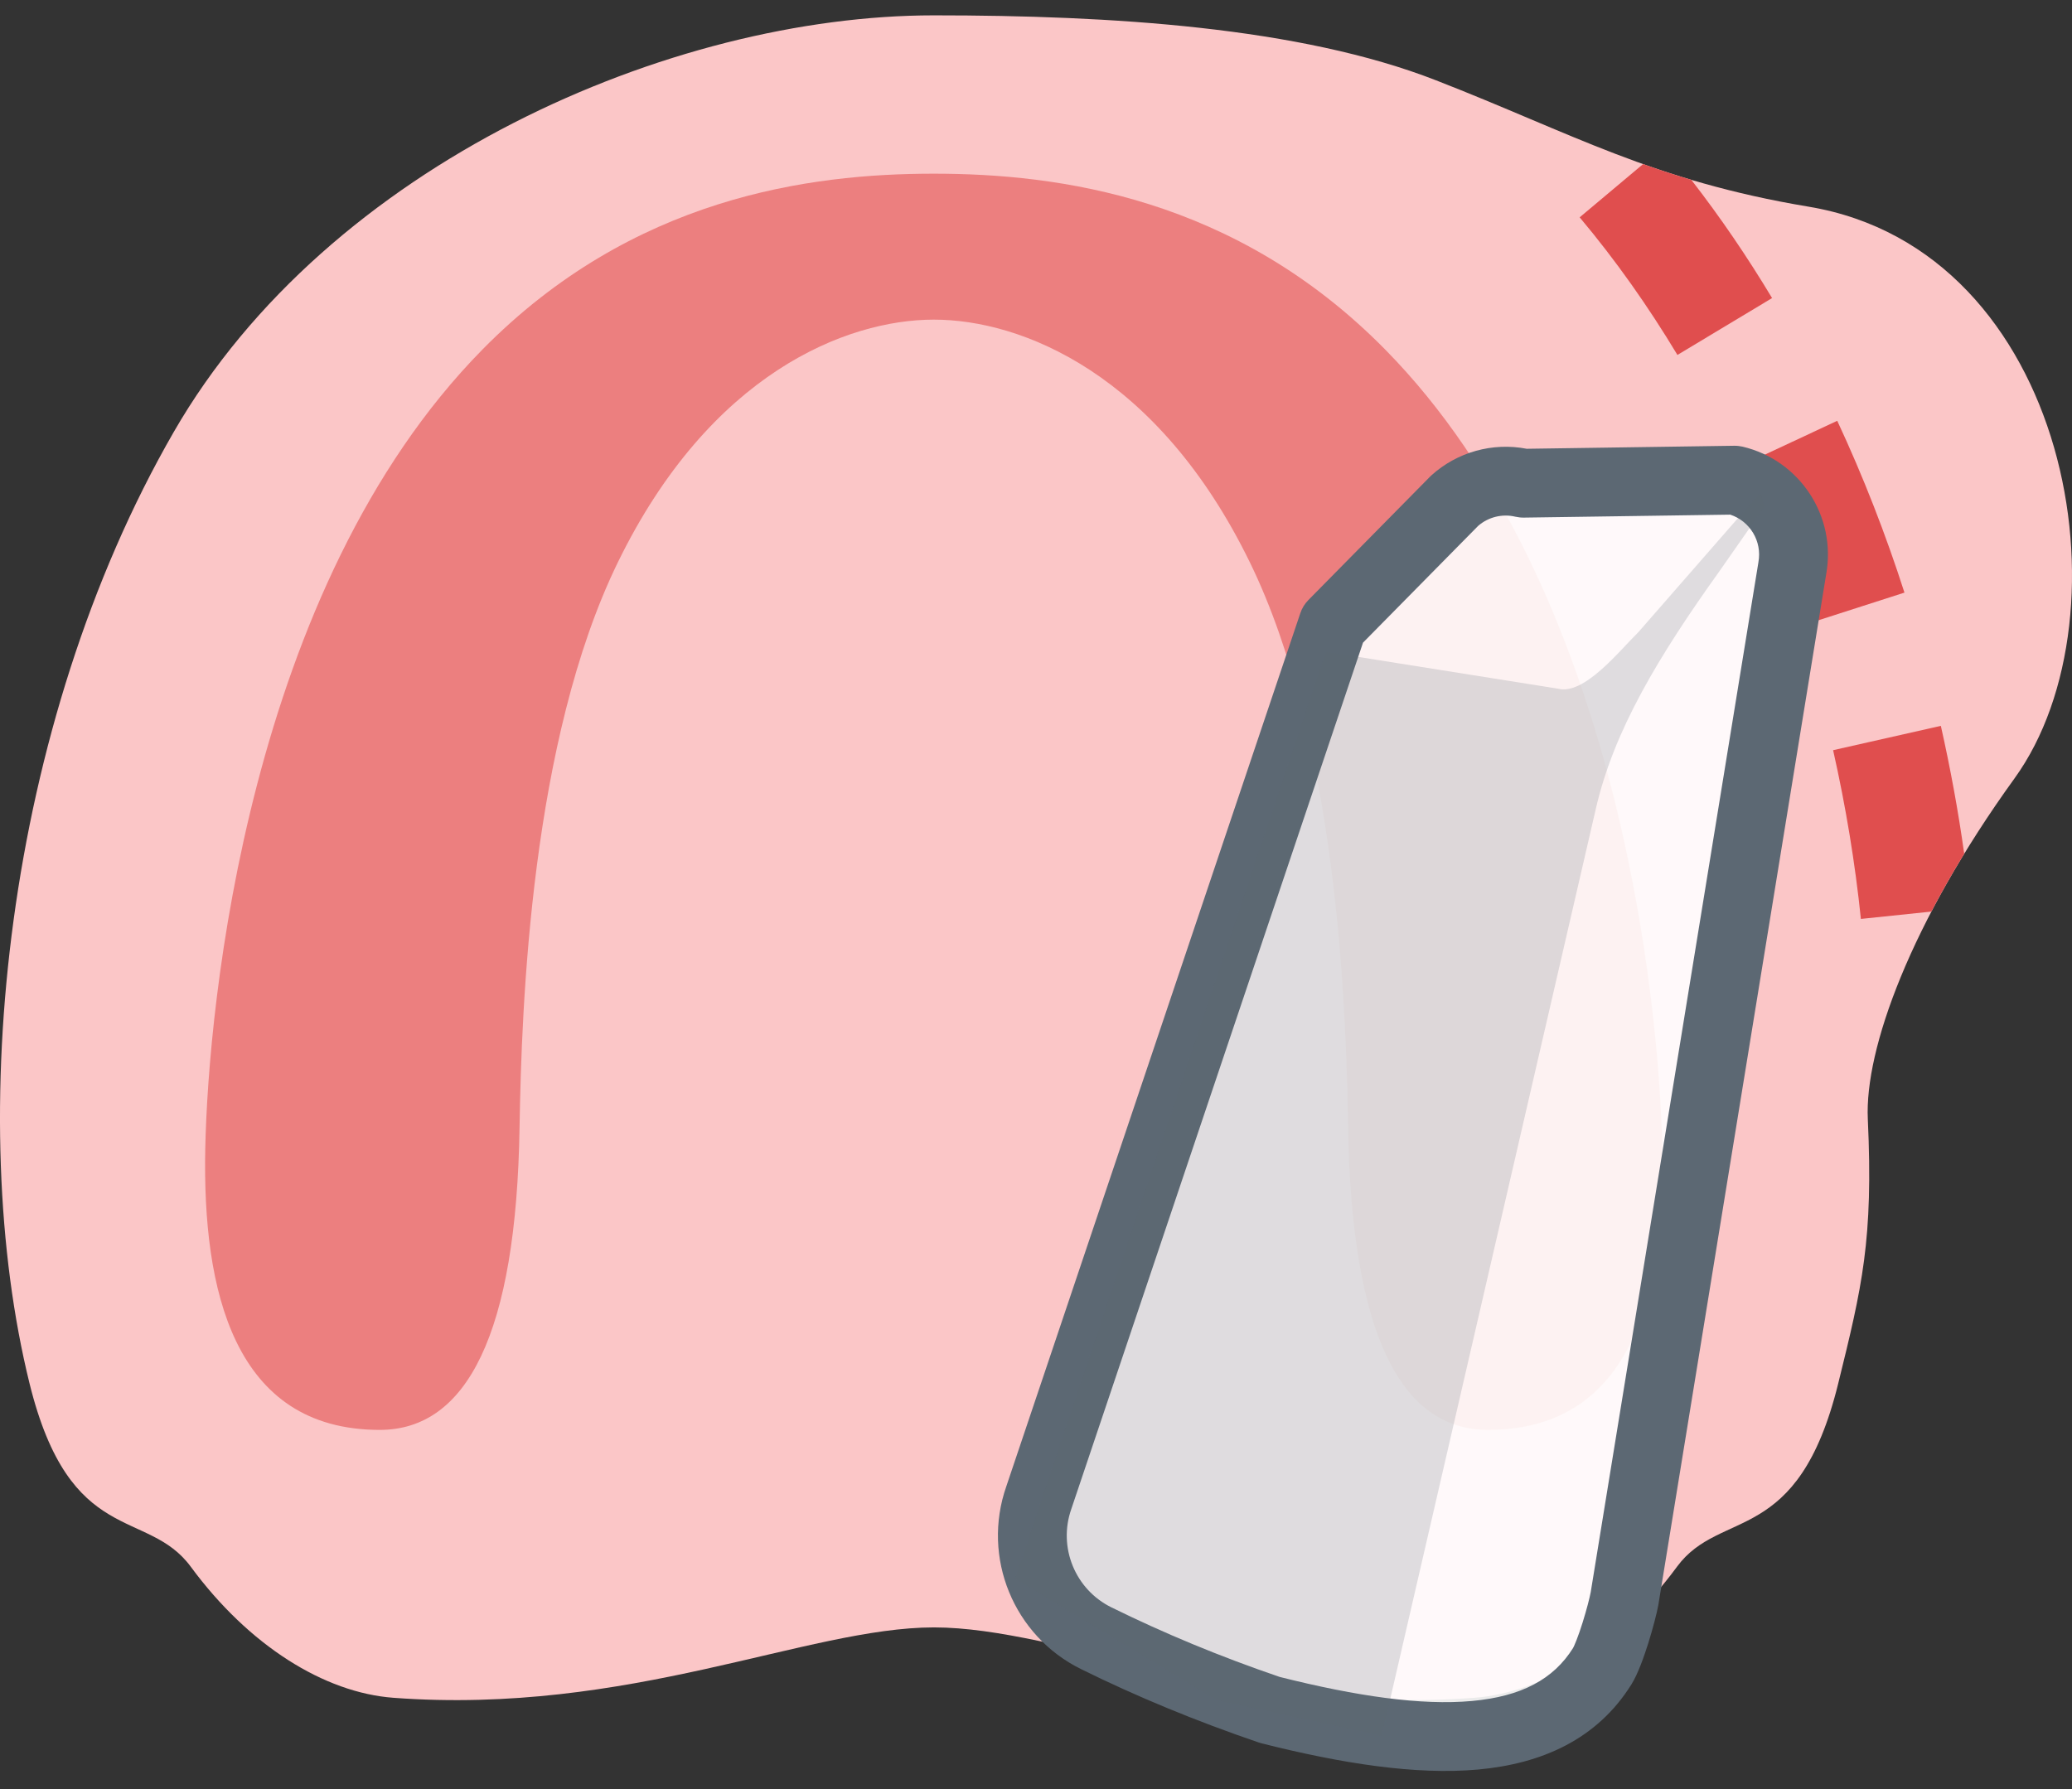
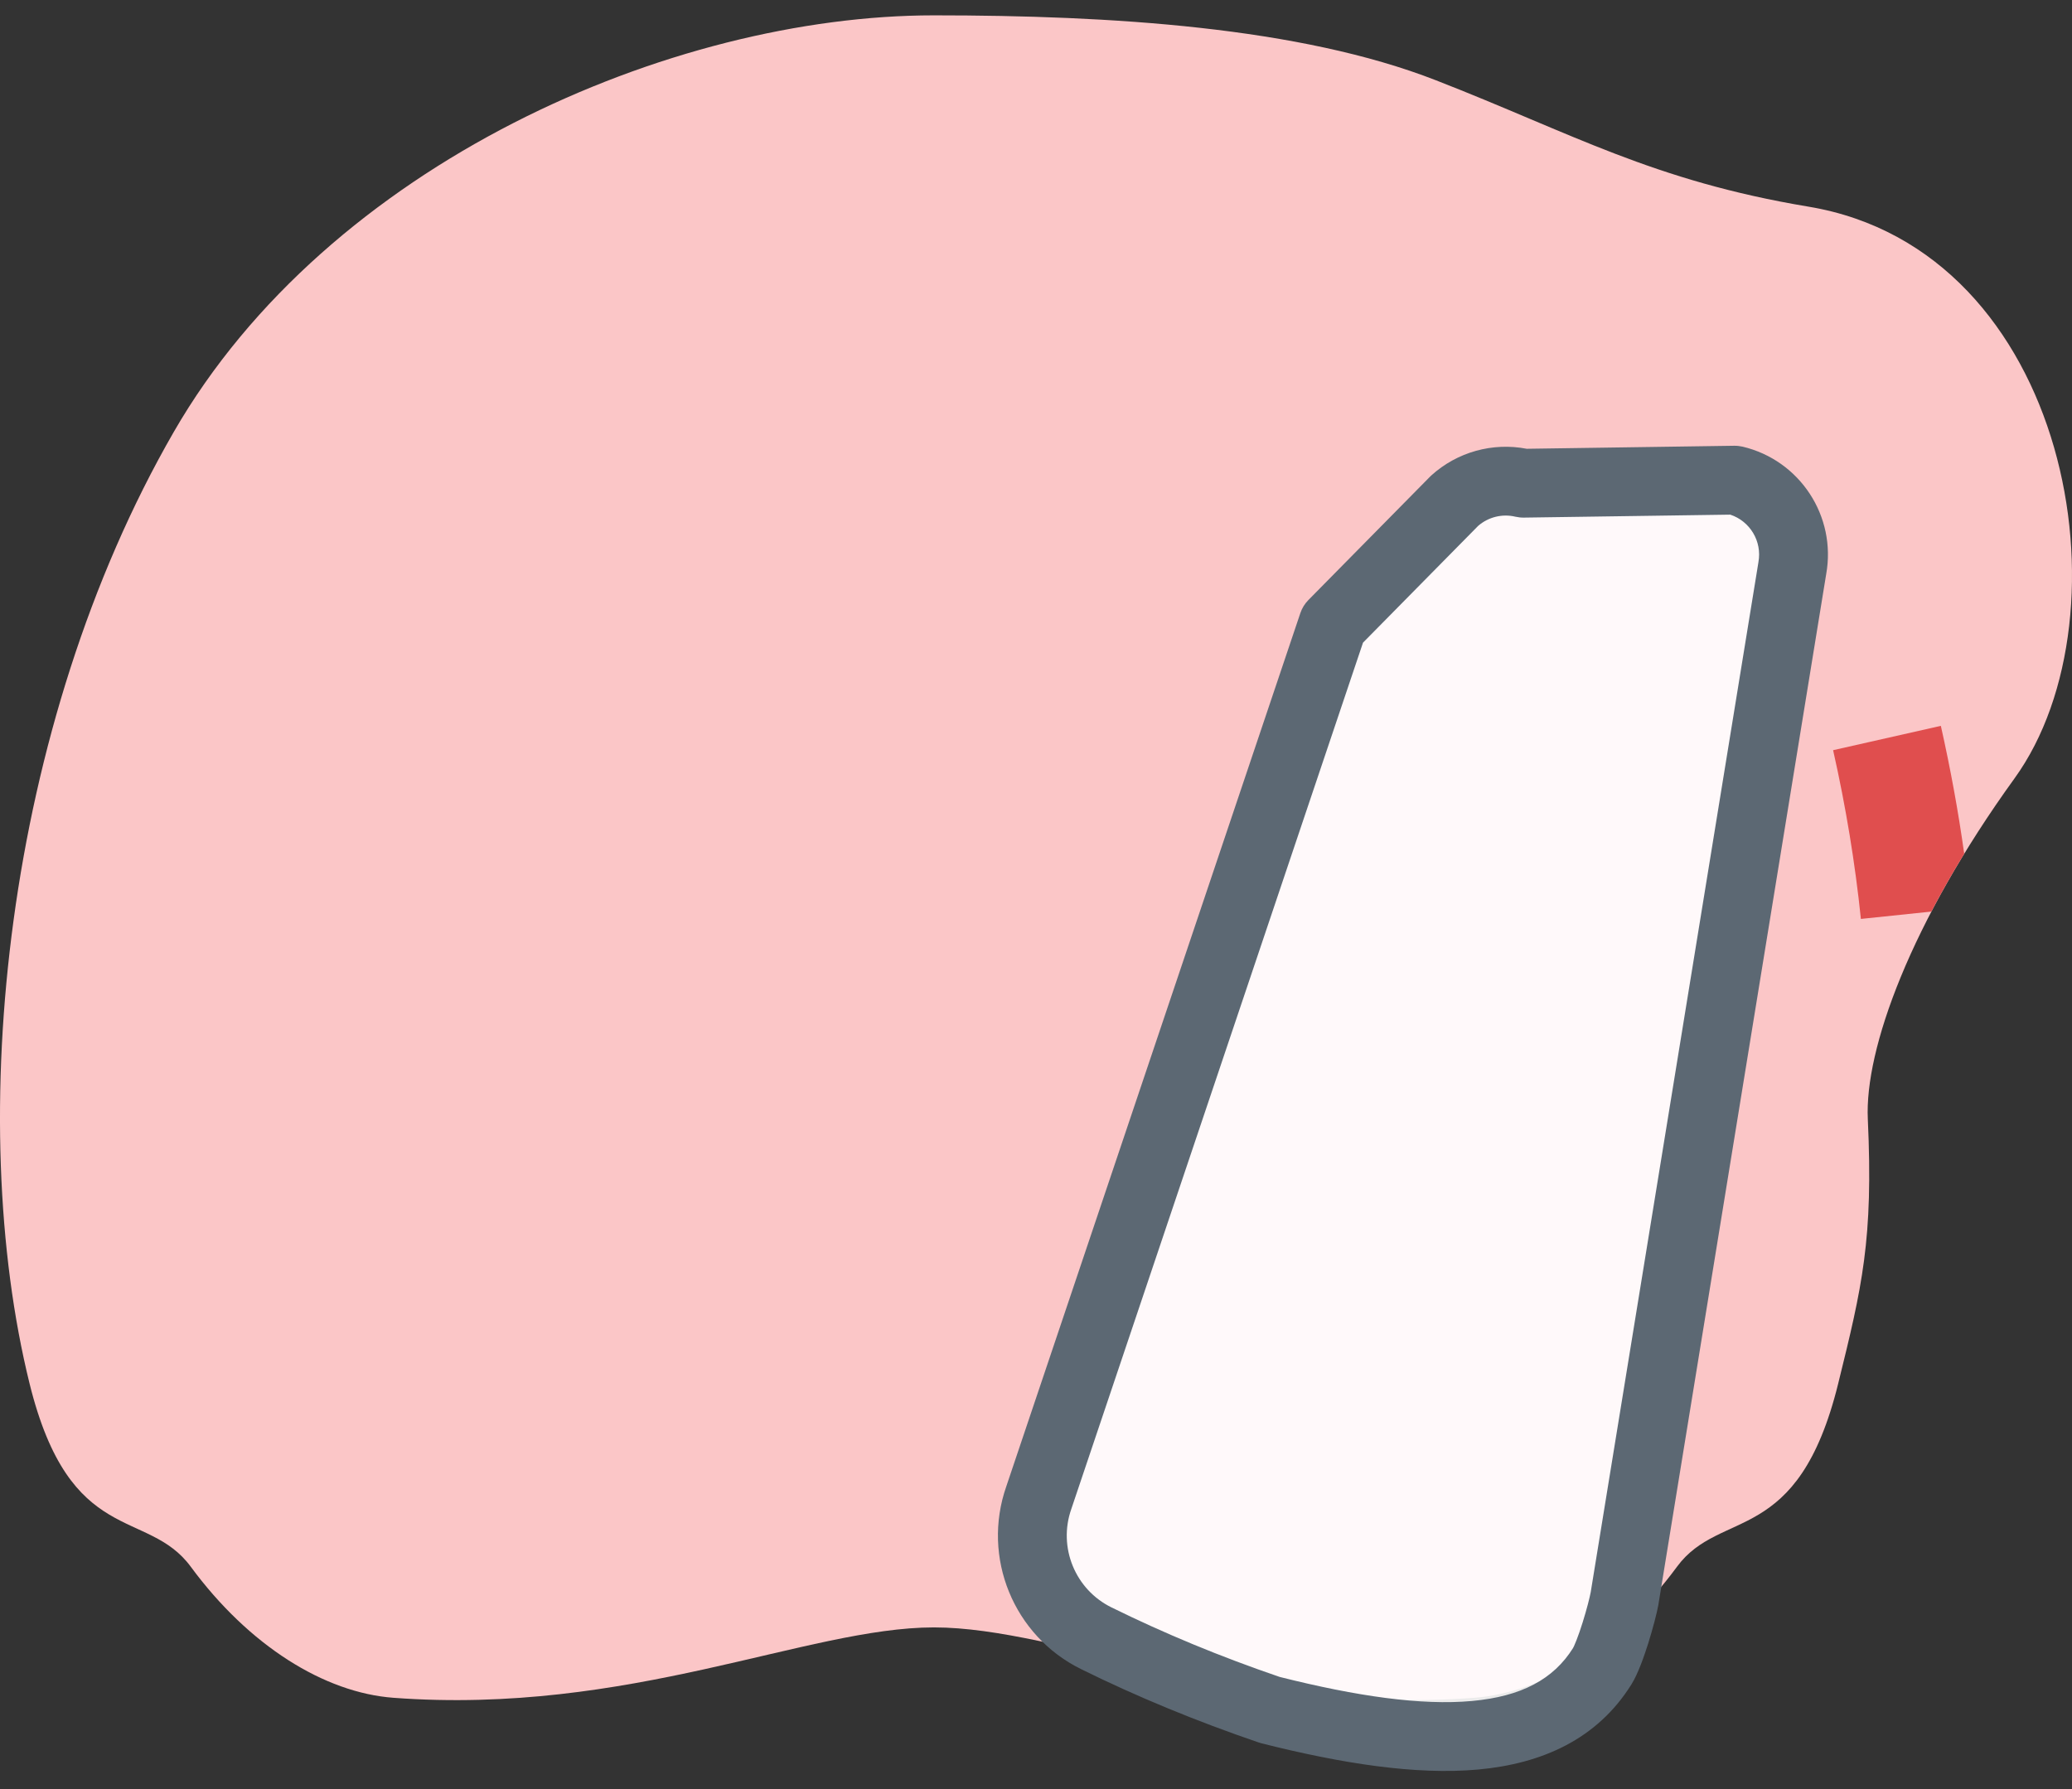
<svg xmlns="http://www.w3.org/2000/svg" width="44" height="38" viewBox="0 0 44 38" fill="none">
  <rect x="0" y="0" width="44" height="38" fill="#333333" stroke="none" />
  <path d="M39.036 29.384C38.176 32.871 36.536 32.023 35.612 33.277C34.374 34.959 32.774 35.952 31.309 36.061C26.303 36.435 22.519 34.566 19.832 34.566C17.146 34.566 13.36 36.435 8.354 36.061C6.889 35.952 5.29 34.959 4.051 33.277C3.127 32.022 1.488 32.871 0.627 29.384C-0.748 23.811 0.08 15.442 3.688 9.178C6.975 3.471 14.263 0.326 19.831 0.326C23.599 0.326 27.6 0.576 30.495 1.706C33.39 2.835 35.094 3.837 38.402 4.389C43.955 5.314 45.299 13.044 42.78 16.532C40.566 19.597 39.595 22.29 39.664 23.769C39.783 26.332 39.542 27.333 39.036 29.383V29.384Z" fill="#FBC6C7" />
-   <path d="M31.599 30.371C29.746 30.371 28.698 28.328 28.629 23.949C28.588 21.333 28.386 15.729 26.545 11.951C24.584 7.924 21.682 6.789 19.831 6.789C17.98 6.789 15.078 7.924 13.117 11.951C11.277 15.729 11.075 21.333 11.033 23.949C10.964 28.327 9.916 30.371 8.064 30.371C4.958 30.371 4.297 27.395 4.359 24.392C4.423 21.331 5.276 12.473 10.243 7.426C13.43 4.187 17.189 3.689 19.83 3.689C22.471 3.689 26.23 4.187 29.417 7.426C34.384 12.473 35.238 21.331 35.3 24.392C35.363 27.395 34.701 30.371 31.596 30.371H31.599Z" fill="#EC7F7F" />
-   <path d="M34.892 3.485L33.545 4.616C34.309 5.526 35 6.506 35.621 7.539L37.631 6.331C37.109 5.462 36.538 4.621 35.916 3.82C35.562 3.715 35.223 3.603 34.892 3.485Z" fill="#E04E4E" />
  <path d="M41.711 18.133C41.585 17.232 41.419 16.325 41.215 15.417L38.927 15.934C39.198 17.136 39.395 18.338 39.517 19.518L41.013 19.362C41.22 18.965 41.453 18.555 41.711 18.133Z" fill="#E04E4E" />
-   <path d="M39.015 8.938C39.569 10.127 40.045 11.35 40.442 12.587L38.209 13.305C37.84 12.156 37.401 11.025 36.89 9.93L39.015 8.938Z" fill="#E04E4E" />
  <path fill-rule="evenodd" clip-rule="evenodd" d="M34.5 33.94L38.06 12.072C38.215 11.222 37.678 10.398 36.836 10.199L32.349 10.264C31.829 10.141 31.282 10.282 30.885 10.64L28.305 13.257L22.06 31.809C21.652 32.971 22.176 34.255 23.281 34.798C24.438 35.369 25.667 35.876 26.967 36.32C30.314 37.165 32.881 37.218 34.023 35.393C34.193 35.123 34.444 34.254 34.5 33.94Z" fill="white" fill-opacity="0.9" />
  <path fill-rule="evenodd" clip-rule="evenodd" d="M31.389 11.17C31.606 10.981 31.901 10.908 32.181 10.975C32.24 10.988 32.3 10.995 32.36 10.994L36.743 10.931C37.162 11.069 37.422 11.498 37.341 11.94L37.339 11.954L33.78 33.816C33.759 33.931 33.693 34.19 33.607 34.464C33.565 34.599 33.521 34.726 33.48 34.831C33.46 34.883 33.442 34.926 33.427 34.959C33.414 34.987 33.406 35 33.405 35.003L33.404 35.005C32.99 35.666 32.309 36.034 31.256 36.129C30.185 36.227 28.812 36.03 27.175 35.618C25.913 35.187 24.724 34.694 23.605 34.142L23.604 34.142C22.831 33.762 22.464 32.864 22.75 32.051L22.753 32.042L28.944 13.65L31.389 11.17ZM32.421 9.532C31.696 9.392 30.945 9.6 30.395 10.098C30.385 10.108 30.375 10.117 30.365 10.127L27.785 12.744C27.707 12.823 27.648 12.918 27.613 13.024L21.369 31.572C20.842 33.081 21.523 34.747 22.959 35.453M32.421 9.532L36.826 9.468C36.886 9.467 36.946 9.474 37.005 9.487C38.222 9.776 39.001 10.965 38.78 12.195L35.221 34.057L35.22 34.069C35.184 34.27 35.096 34.599 35.002 34.902C34.914 35.179 34.785 35.552 34.642 35.78C33.914 36.944 32.741 37.462 31.388 37.585C30.06 37.705 28.485 37.456 26.788 37.028C26.769 37.023 26.75 37.017 26.732 37.011C25.404 36.558 24.145 36.039 22.959 35.453" fill="#5C6873" />
-   <path fill-rule="evenodd" clip-rule="evenodd" d="M29.341 36.871L33.888 17.18C34.267 15.525 35.209 13.955 36.508 12.14L37.475 10.755L37.382 10.46L34.797 13.421C34.386 13.825 33.637 14.777 33.081 14.627L28.153 13.843L21.553 33.533L25.824 36.109L29.341 36.871Z" fill="#5C6873" fill-opacity="0.196" />
</svg>